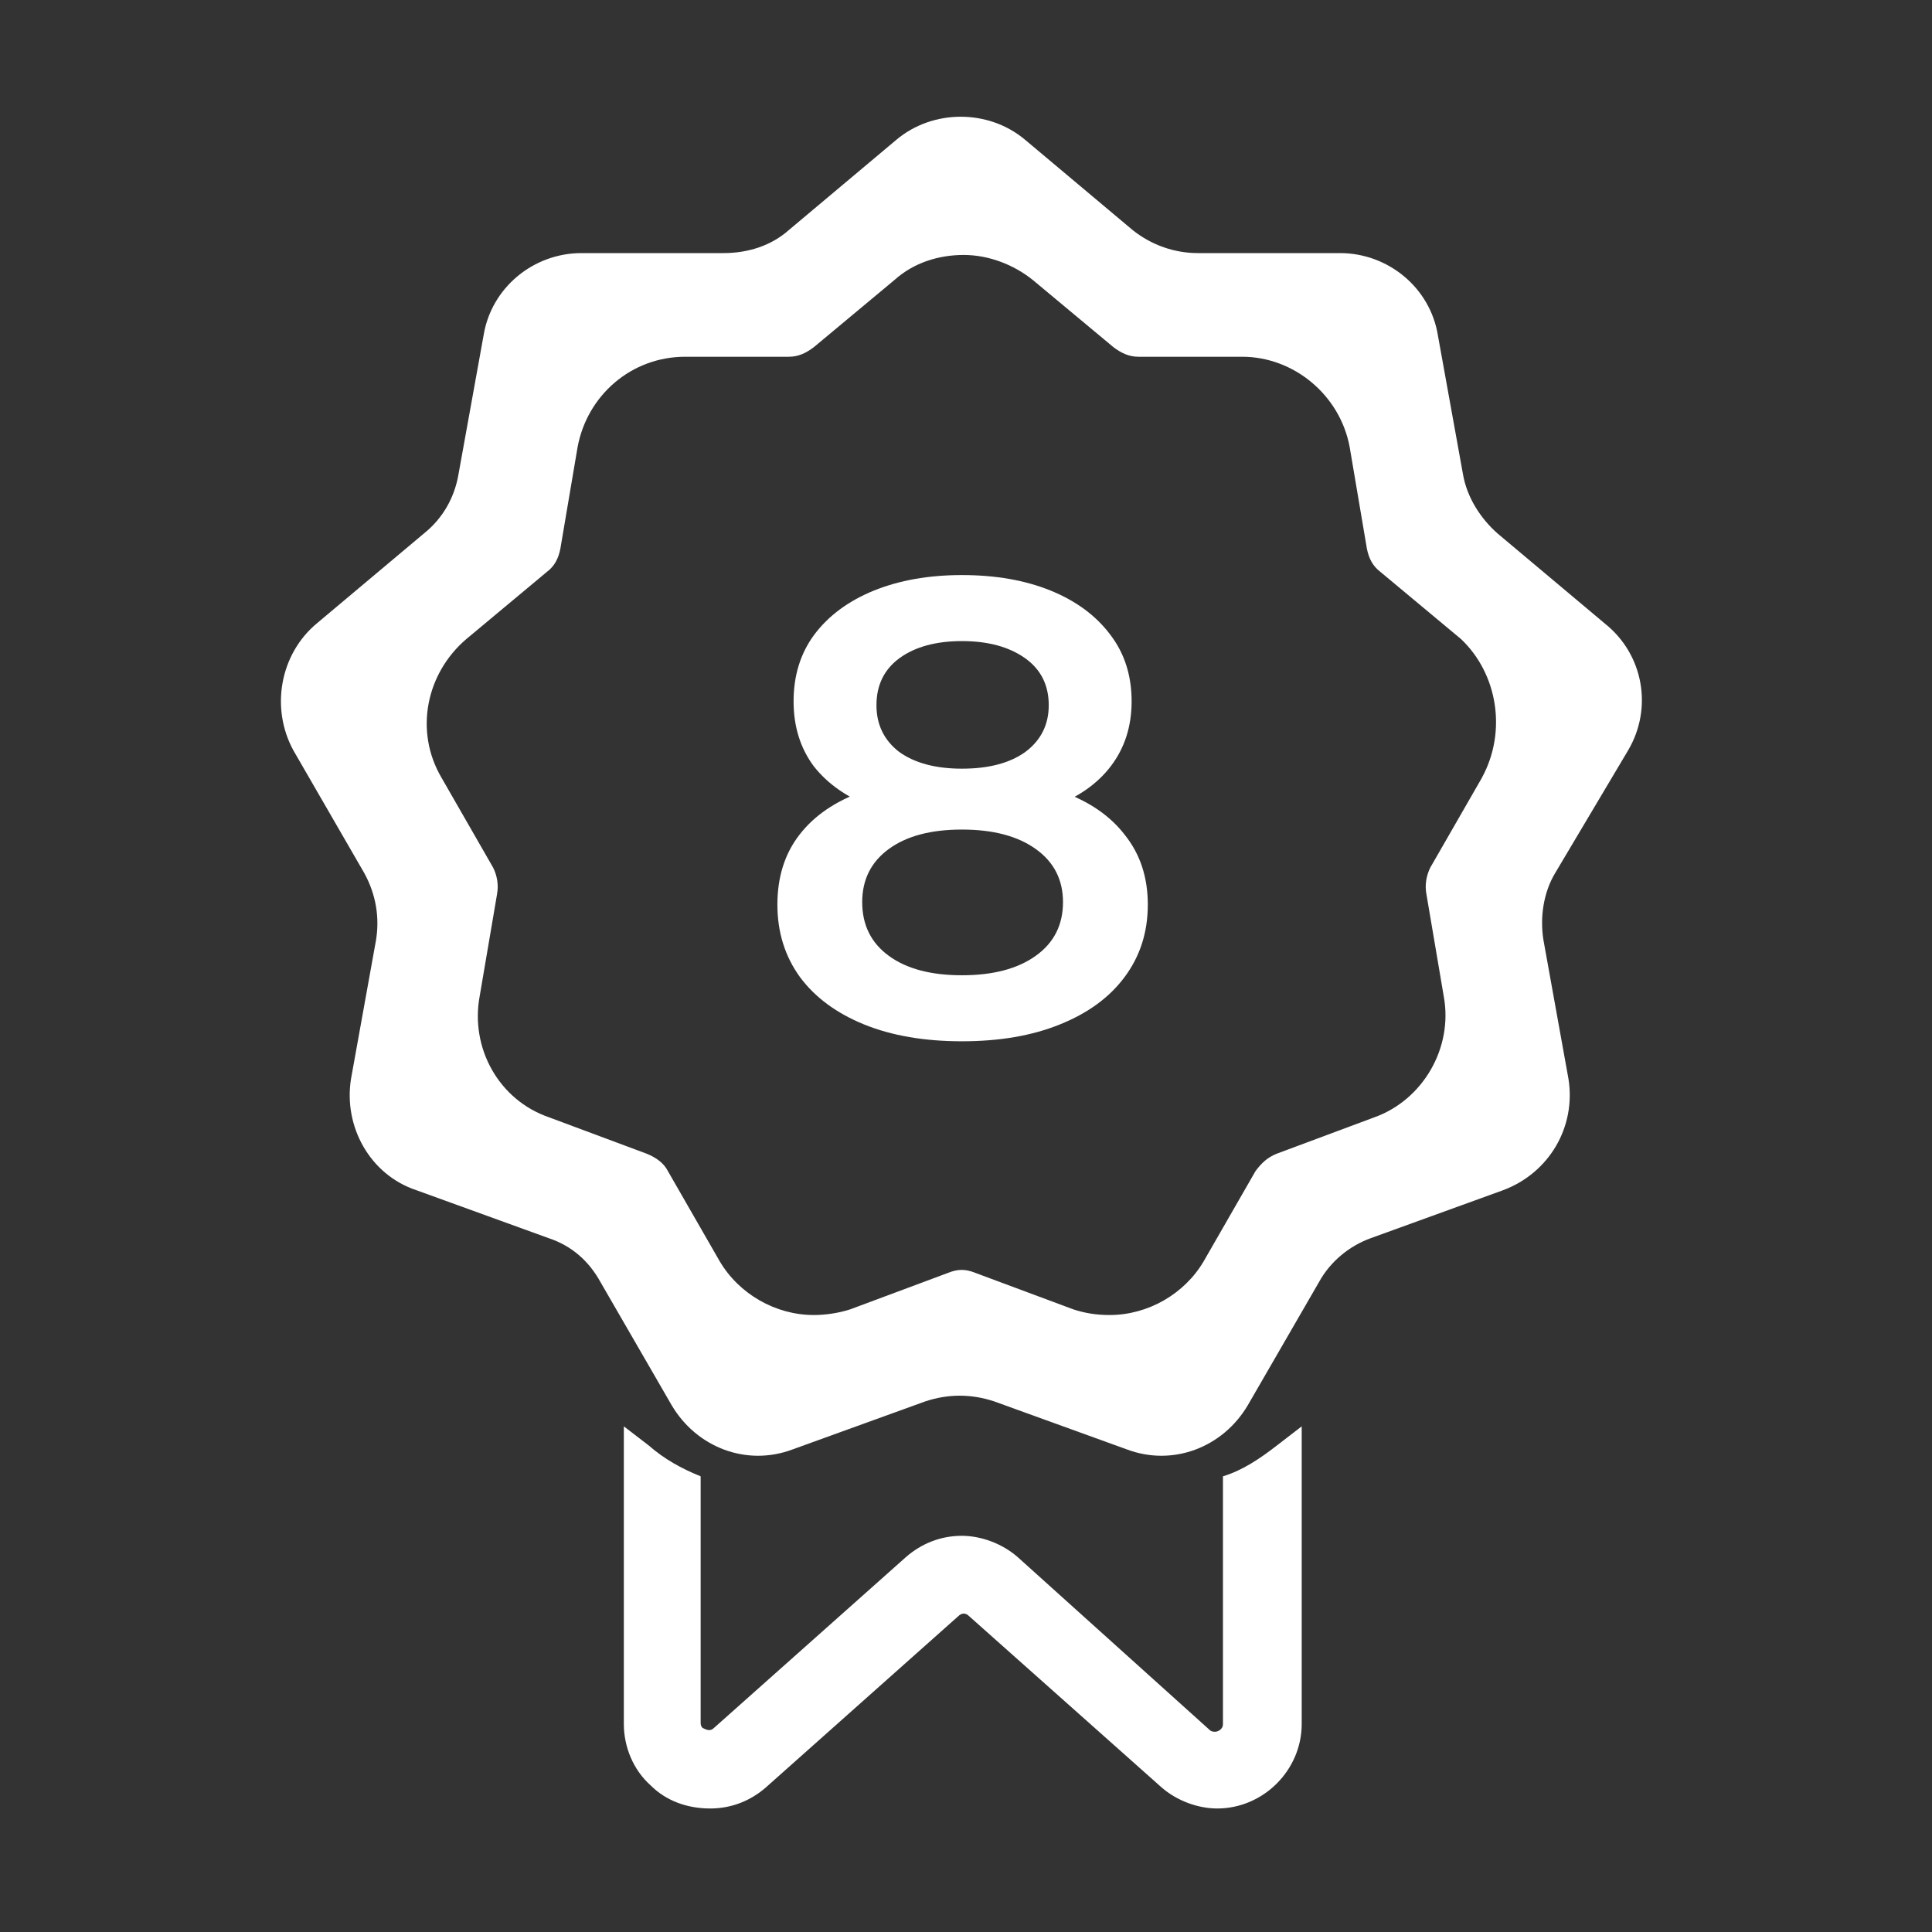
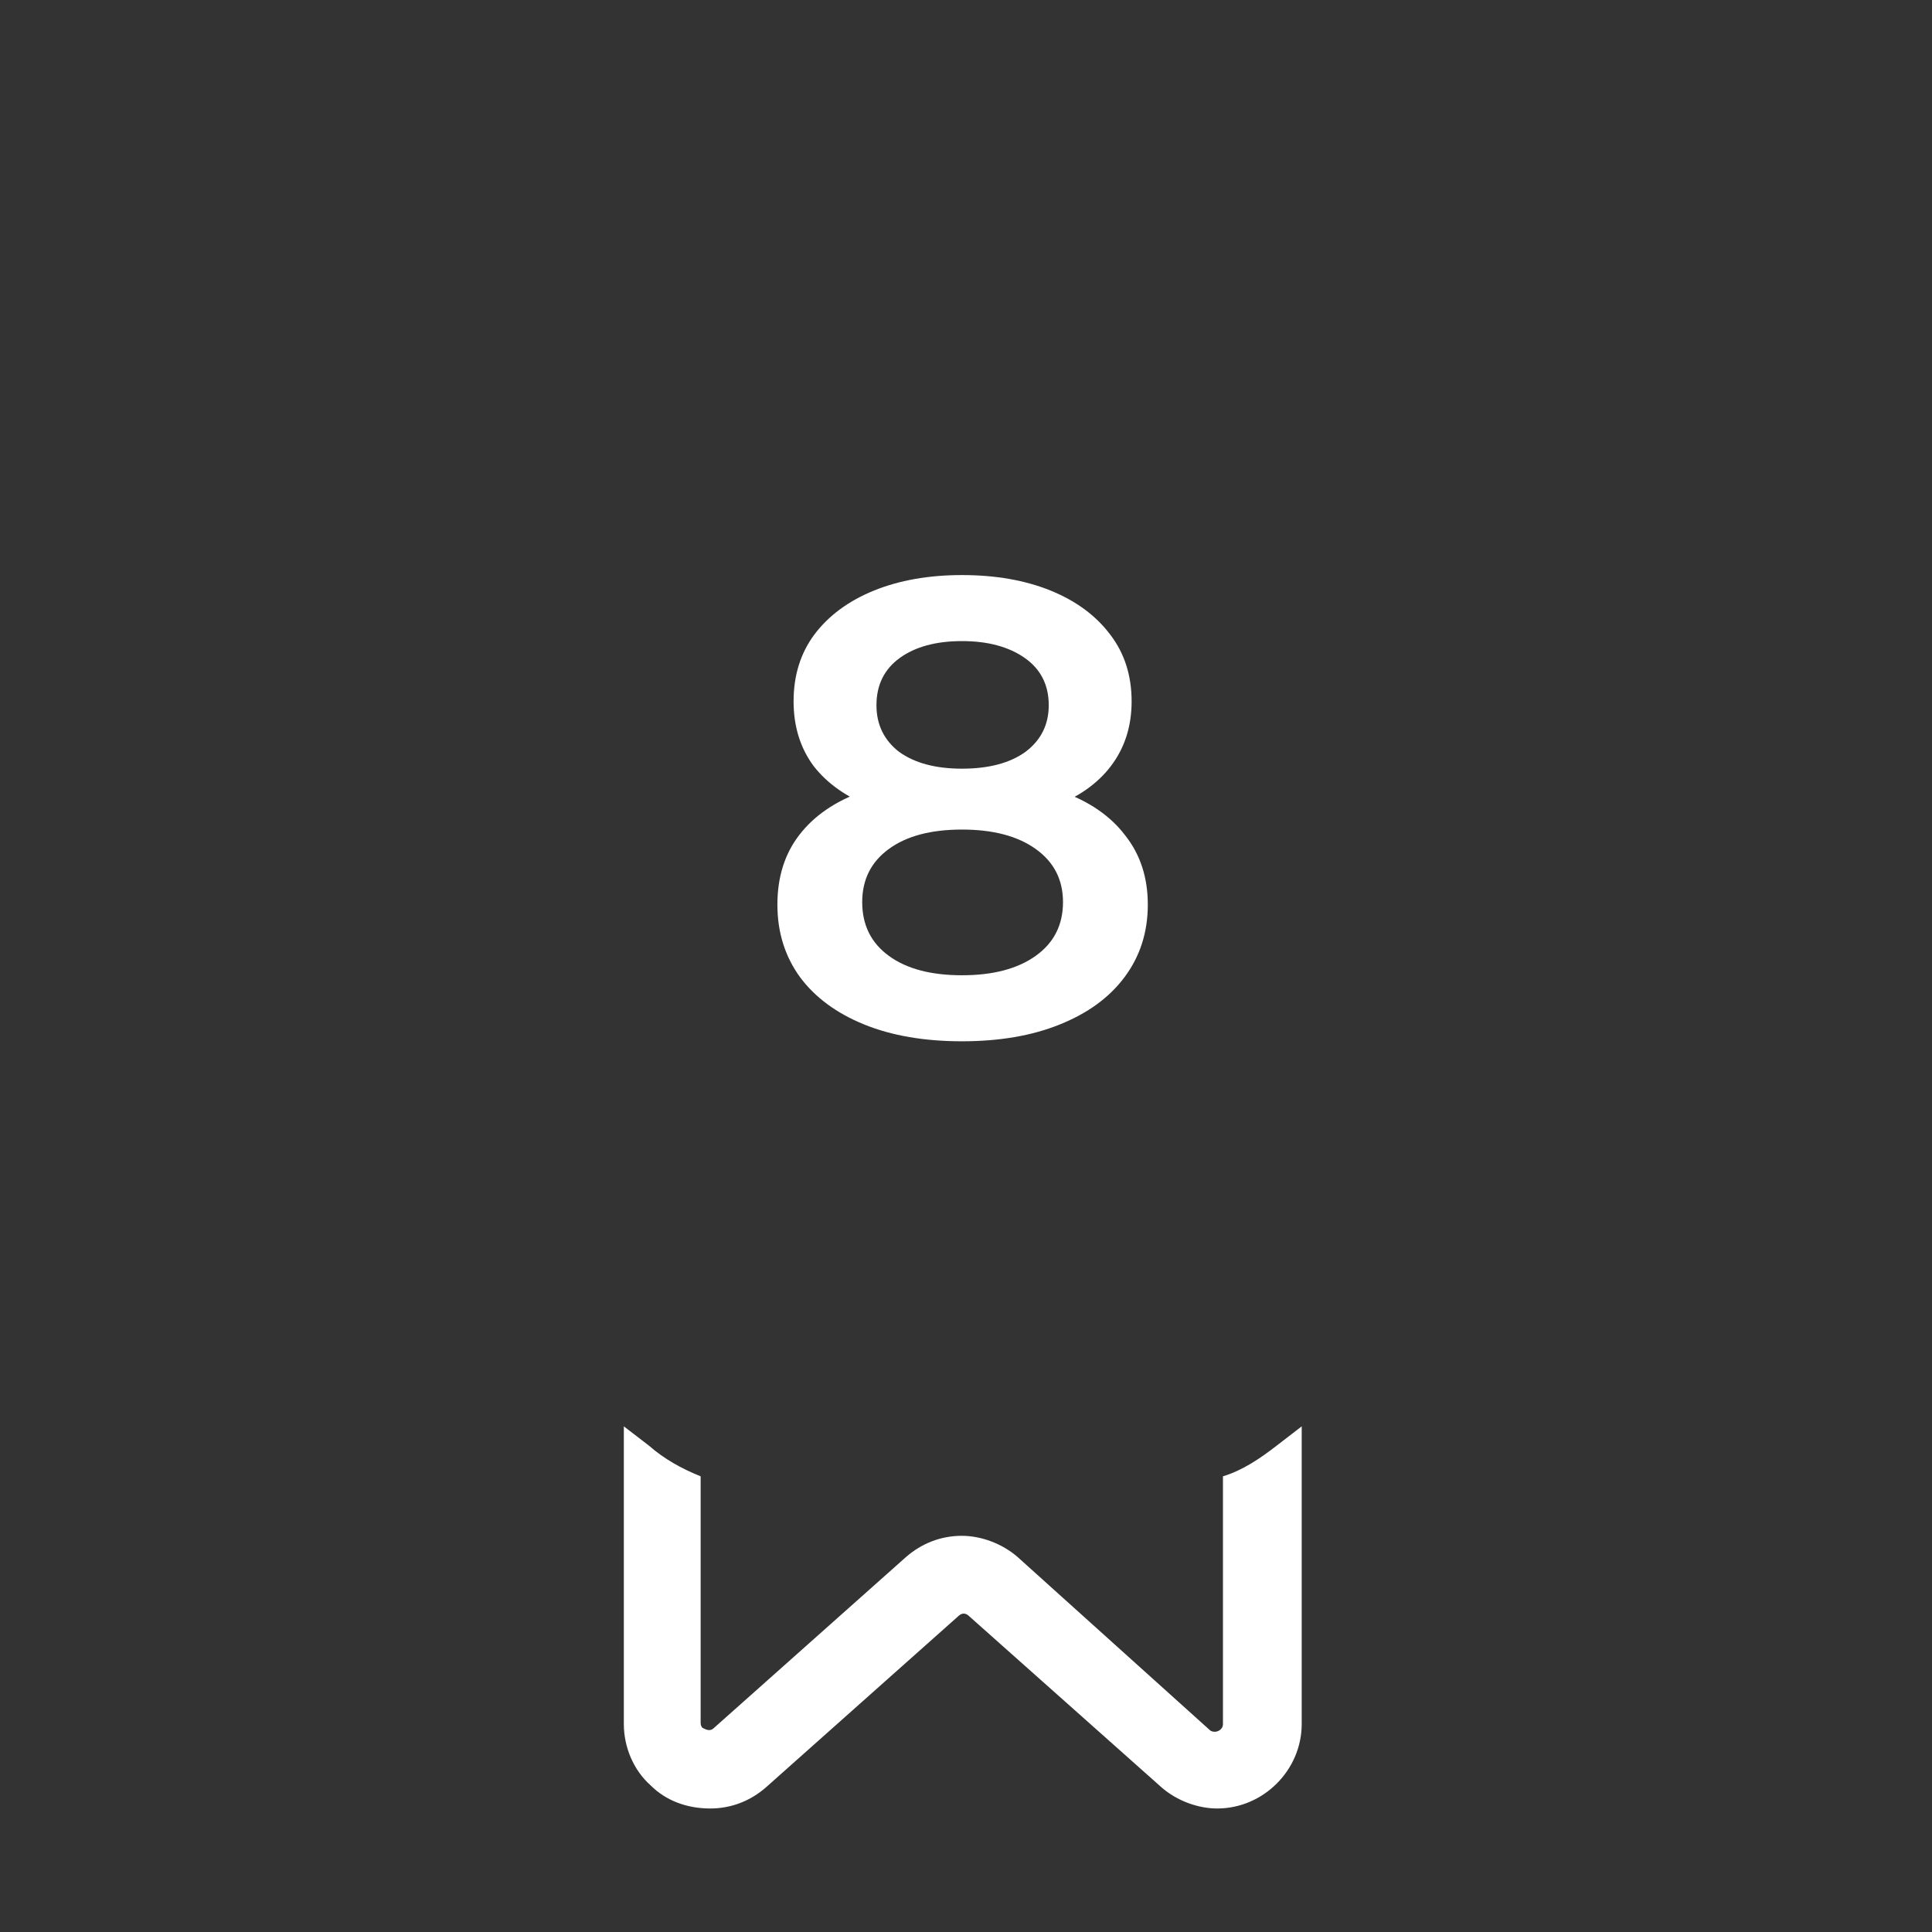
<svg xmlns="http://www.w3.org/2000/svg" width="29" height="29" viewBox="0 0 29 29" fill="none">
  <rect x="0" y="0" width="29" height="29" fill="#333333" stroke="none" />
  <path d="M18.357 22.16V25.878C18.357 25.965 18.271 25.994 18.242 25.994C18.213 25.994 18.184 25.994 18.155 25.965L15.273 23.37C15.042 23.169 14.725 23.053 14.437 23.053C14.12 23.053 13.832 23.169 13.601 23.37L10.718 25.936C10.661 25.994 10.603 25.965 10.545 25.936C10.517 25.907 10.517 25.878 10.517 25.849L10.517 22.16C10.229 22.044 9.969 21.9 9.739 21.698L9.364 21.41V25.878C9.364 26.224 9.508 26.57 9.767 26.8C9.998 27.031 10.315 27.146 10.661 27.146C10.978 27.146 11.266 27.031 11.497 26.829L14.379 24.264C14.437 24.206 14.495 24.206 14.552 24.264L17.435 26.829C17.666 27.031 17.983 27.146 18.271 27.146C18.963 27.146 19.539 26.57 19.539 25.878L19.539 21.41L19.164 21.699C18.905 21.9 18.645 22.073 18.357 22.16Z" fill="white" />
-   <path d="M24.438 11.264C24.813 10.63 24.669 9.823 24.092 9.362L22.478 8.007C22.218 7.777 22.017 7.459 21.959 7.114L21.584 5.038C21.469 4.318 20.835 3.799 20.114 3.799H17.981C17.635 3.799 17.289 3.683 17.001 3.453L15.387 2.098C14.839 1.637 14.003 1.637 13.455 2.098L11.841 3.453C11.582 3.683 11.236 3.799 10.861 3.799H8.728C8.007 3.799 7.373 4.318 7.258 5.038L6.883 7.114C6.825 7.46 6.652 7.777 6.364 8.007L4.75 9.362C4.202 9.823 4.058 10.63 4.404 11.264L5.47 13.109C5.643 13.426 5.701 13.772 5.643 14.118L5.269 16.193C5.153 16.914 5.557 17.635 6.249 17.865L8.238 18.586C8.584 18.701 8.843 18.932 9.016 19.249L10.082 21.093C10.457 21.728 11.207 22.016 11.898 21.756L13.887 21.036C14.233 20.921 14.579 20.921 14.925 21.036L16.914 21.756C17.605 22.016 18.355 21.728 18.73 21.093L19.796 19.249C19.969 18.932 20.257 18.701 20.574 18.586L22.563 17.865C23.255 17.606 23.659 16.914 23.543 16.193L23.169 14.118C23.111 13.772 23.169 13.397 23.341 13.109L24.438 11.264ZM22.248 11.668L21.469 13.023C21.412 13.138 21.383 13.282 21.412 13.427L21.671 14.954C21.815 15.733 21.354 16.511 20.633 16.77L19.163 17.318C19.019 17.376 18.933 17.462 18.846 17.578L18.068 18.932C17.78 19.422 17.232 19.739 16.655 19.739C16.454 19.739 16.281 19.71 16.108 19.653L14.637 19.105C14.493 19.047 14.378 19.047 14.234 19.105L12.764 19.653C12.591 19.71 12.389 19.739 12.216 19.739C11.639 19.739 11.092 19.422 10.803 18.932L10.025 17.578C9.967 17.462 9.852 17.376 9.708 17.318L8.238 16.77C7.488 16.511 7.056 15.732 7.2 14.954L7.46 13.427C7.488 13.282 7.46 13.138 7.402 13.023L6.624 11.668C6.22 10.976 6.393 10.111 6.999 9.593L8.209 8.584C8.325 8.497 8.382 8.382 8.411 8.238L8.67 6.71C8.815 5.932 9.478 5.355 10.285 5.355H11.841C11.986 5.355 12.101 5.298 12.216 5.211L13.427 4.202C13.715 3.943 14.09 3.827 14.465 3.827C14.839 3.827 15.214 3.971 15.502 4.202L16.713 5.211C16.828 5.298 16.944 5.355 17.088 5.355H18.645C19.423 5.355 20.115 5.932 20.259 6.71L20.518 8.238C20.547 8.382 20.605 8.497 20.72 8.584L21.931 9.593C22.478 10.111 22.622 10.976 22.247 11.668H22.248Z" fill="white" />
  <path d="M14.439 15.63C13.876 15.63 13.386 15.546 12.972 15.378C12.557 15.209 12.236 14.973 12.009 14.668C11.783 14.357 11.669 13.994 11.669 13.579C11.669 13.165 11.779 12.815 12 12.53C12.22 12.245 12.537 12.027 12.952 11.879C13.367 11.729 13.863 11.655 14.439 11.655C15.016 11.655 15.512 11.729 15.927 11.879C16.348 12.027 16.668 12.248 16.889 12.539C17.116 12.825 17.229 13.171 17.229 13.579C17.229 13.994 17.112 14.357 16.879 14.668C16.652 14.973 16.328 15.209 15.907 15.378C15.492 15.546 15.003 15.63 14.439 15.63ZM14.439 14.639C14.906 14.639 15.275 14.542 15.547 14.347C15.819 14.153 15.956 13.884 15.956 13.541C15.956 13.204 15.819 12.938 15.547 12.744C15.275 12.549 14.906 12.452 14.439 12.452C13.973 12.452 13.607 12.549 13.341 12.744C13.075 12.938 12.942 13.204 12.942 13.541C12.942 13.884 13.075 14.153 13.341 14.347C13.607 14.542 13.973 14.639 14.439 14.639ZM14.439 12.316C13.914 12.316 13.464 12.248 13.088 12.112C12.712 11.969 12.421 11.765 12.213 11.499C12.012 11.227 11.912 10.903 11.912 10.527C11.912 10.139 12.016 9.805 12.223 9.526C12.437 9.241 12.735 9.021 13.117 8.865C13.5 8.71 13.94 8.632 14.439 8.632C14.945 8.632 15.389 8.71 15.771 8.865C16.153 9.021 16.451 9.241 16.665 9.526C16.879 9.805 16.986 10.139 16.986 10.527C16.986 10.903 16.882 11.227 16.675 11.499C16.474 11.765 16.182 11.969 15.8 12.112C15.418 12.248 14.964 12.316 14.439 12.316ZM14.439 11.538C14.841 11.538 15.159 11.454 15.392 11.286C15.625 11.111 15.742 10.877 15.742 10.586C15.742 10.281 15.622 10.045 15.382 9.876C15.142 9.708 14.828 9.623 14.439 9.623C14.05 9.623 13.739 9.708 13.506 9.876C13.273 10.045 13.156 10.281 13.156 10.586C13.156 10.877 13.27 11.111 13.496 11.286C13.73 11.454 14.044 11.538 14.439 11.538Z" fill="white" />
</svg>